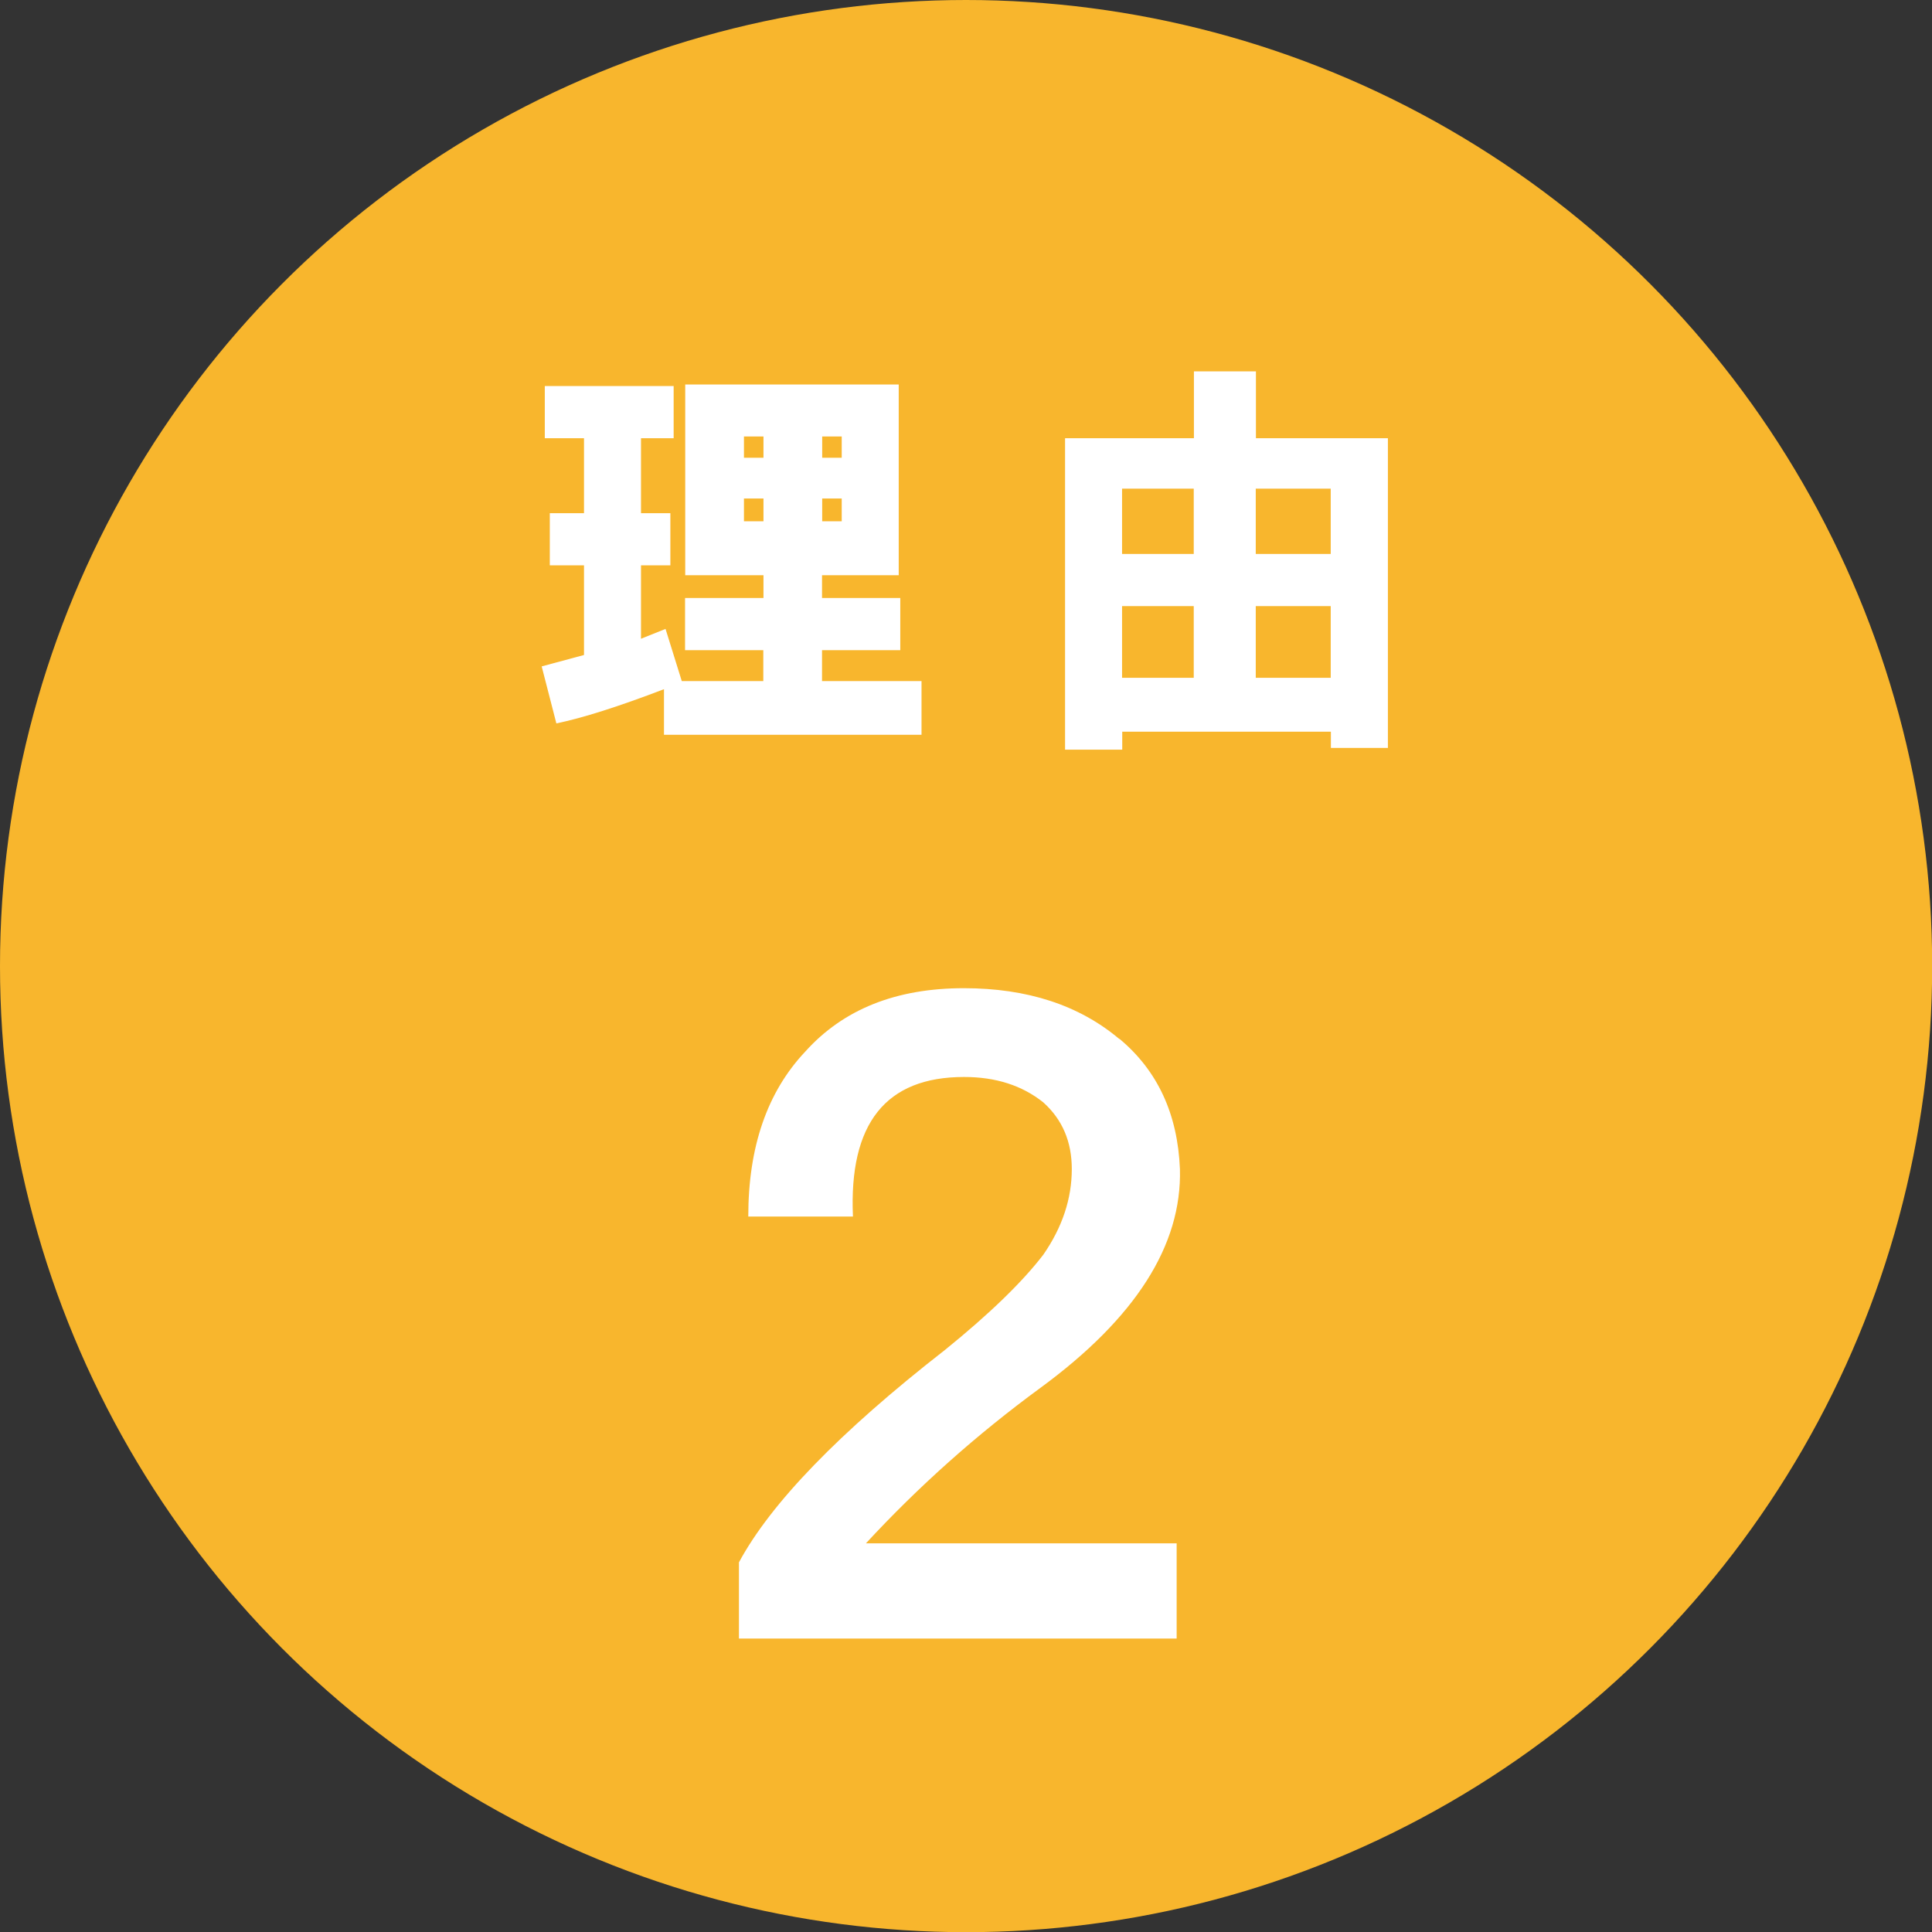
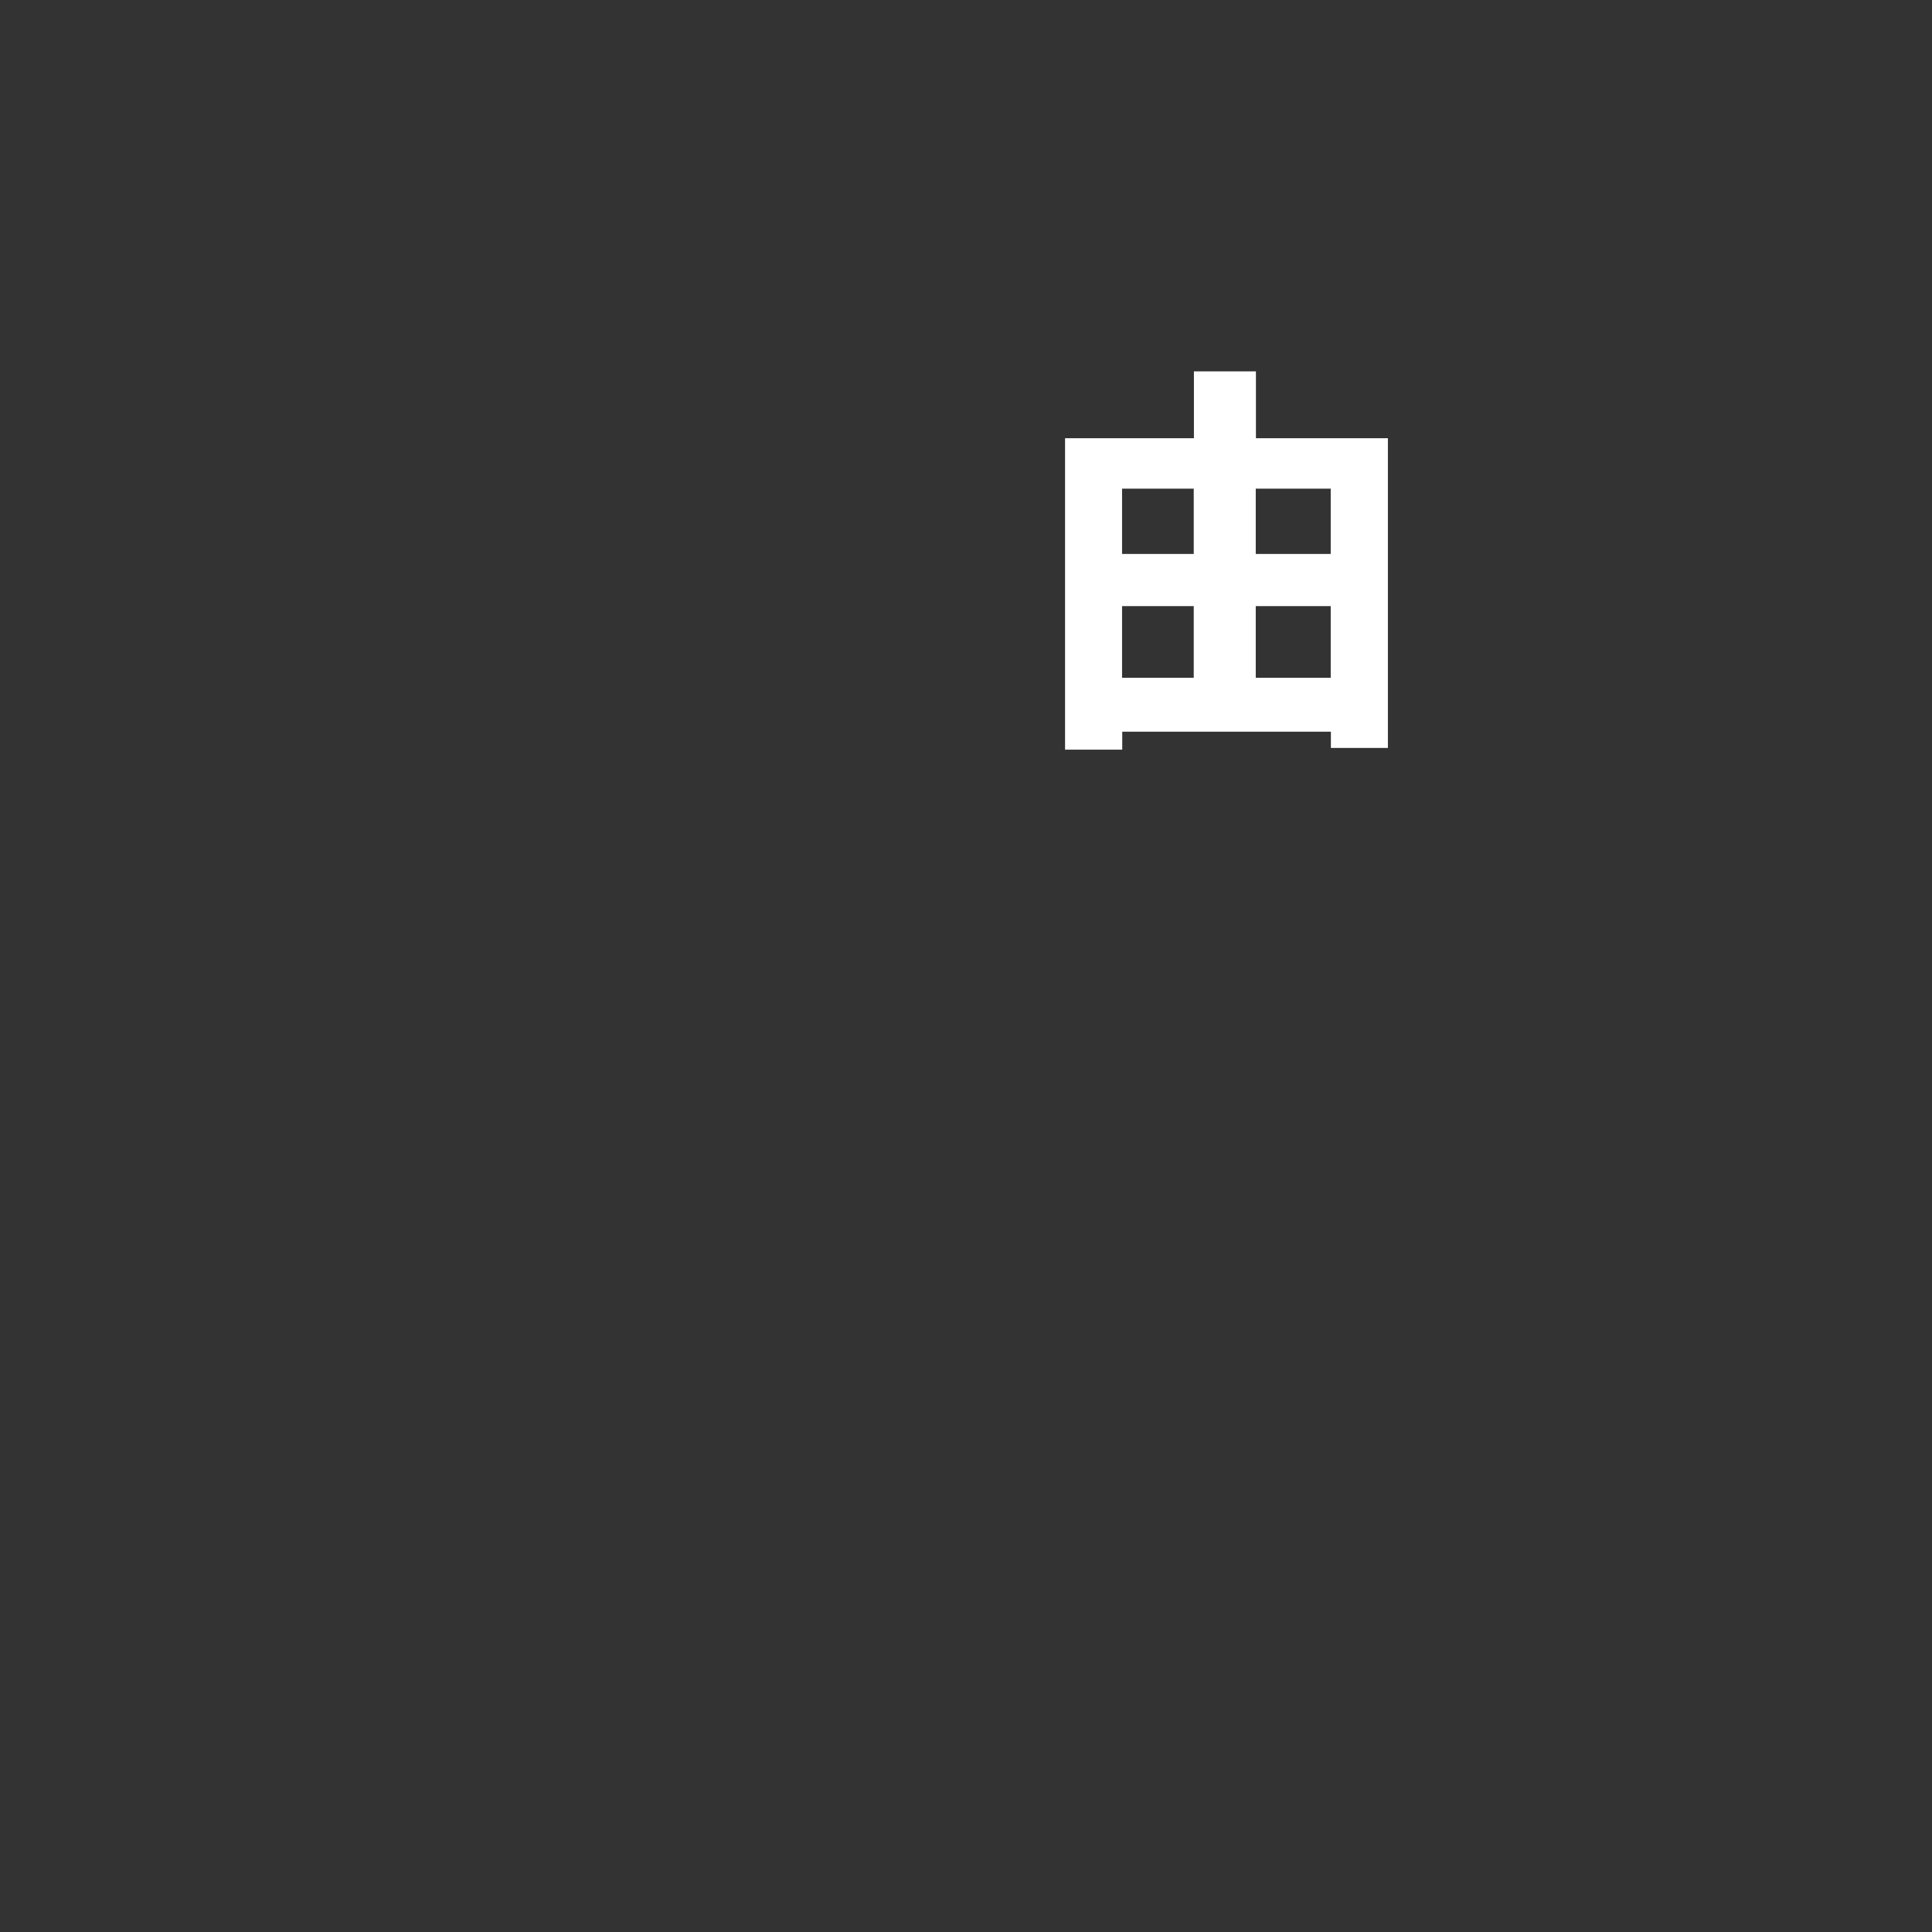
<svg xmlns="http://www.w3.org/2000/svg" id="a" viewBox="0 0 111.85 111.85">
  <rect x="0" y="0" width="111.85" height="111.85" fill="#333333" stroke="none" />
-   <circle cx="55.93" cy="55.93" r="55.93" style="fill:#f8b62d;" />
  <g>
-     <path d="M39.67,34.62h4.53v-1.32h-4.53v-11.04h12.36v11.04h-4.44v1.32h4.53v3.02h-4.53v1.79h5.76v3.11h-14.91v-2.64c-2.64,1.01-4.72,1.67-6.23,1.98l-.85-3.3,2.45-.66v-5.19h-1.98v-3.02h1.98v-4.34h-2.27v-3.02h7.46v3.02h-1.89v4.34h1.7v3.02h-1.7v4.25l1.42-.57,.94,3.02h4.72v-1.79h-4.53v-3.02Zm3.4-8.12h1.13v-1.23h-1.13v1.23Zm0,3.68h1.13v-1.32h-1.13v1.32Zm4.53-3.68h1.13v-1.23h-1.13v1.23Zm0,3.68h1.13v-1.32h-1.13v1.32Z" style="fill:#fff;" />
    <path d="M61.66,43.4V25.37h7.46v-3.87h3.59v3.87h7.64v17.93h-3.3v-.94h-12.08v1.04h-3.3Zm3.3-11.33h4.15v-3.78h-4.15v3.78Zm0,7.17h4.15v-4.15h-4.15v4.15Zm7.74-7.17h4.34v-3.78h-4.34v3.78Zm0,7.17h4.34v-4.15h-4.34v4.15Z" style="fill:#fff;" />
  </g>
-   <path d="M64.82,60.15c2.2,1.84,3.36,4.35,3.49,7.53,.12,4.41-2.57,8.63-8.08,12.67-3.67,2.69-7.04,5.69-10.1,9h17.99v5.51h-25.34v-4.41c1.84-3.42,5.81-7.53,11.93-12.3,2.57-2.08,4.47-3.92,5.69-5.51,1.1-1.59,1.65-3.24,1.65-4.96,0-1.59-.55-2.87-1.65-3.86-1.23-.98-2.75-1.47-4.59-1.47-4.53,0-6.67,2.69-6.43,8.08h-6.06c0-4.04,1.1-7.22,3.3-9.55,2.2-2.45,5.26-3.67,9.18-3.67,3.67,0,6.67,.98,9,2.94Z" style="fill:#fff;" />
</svg>